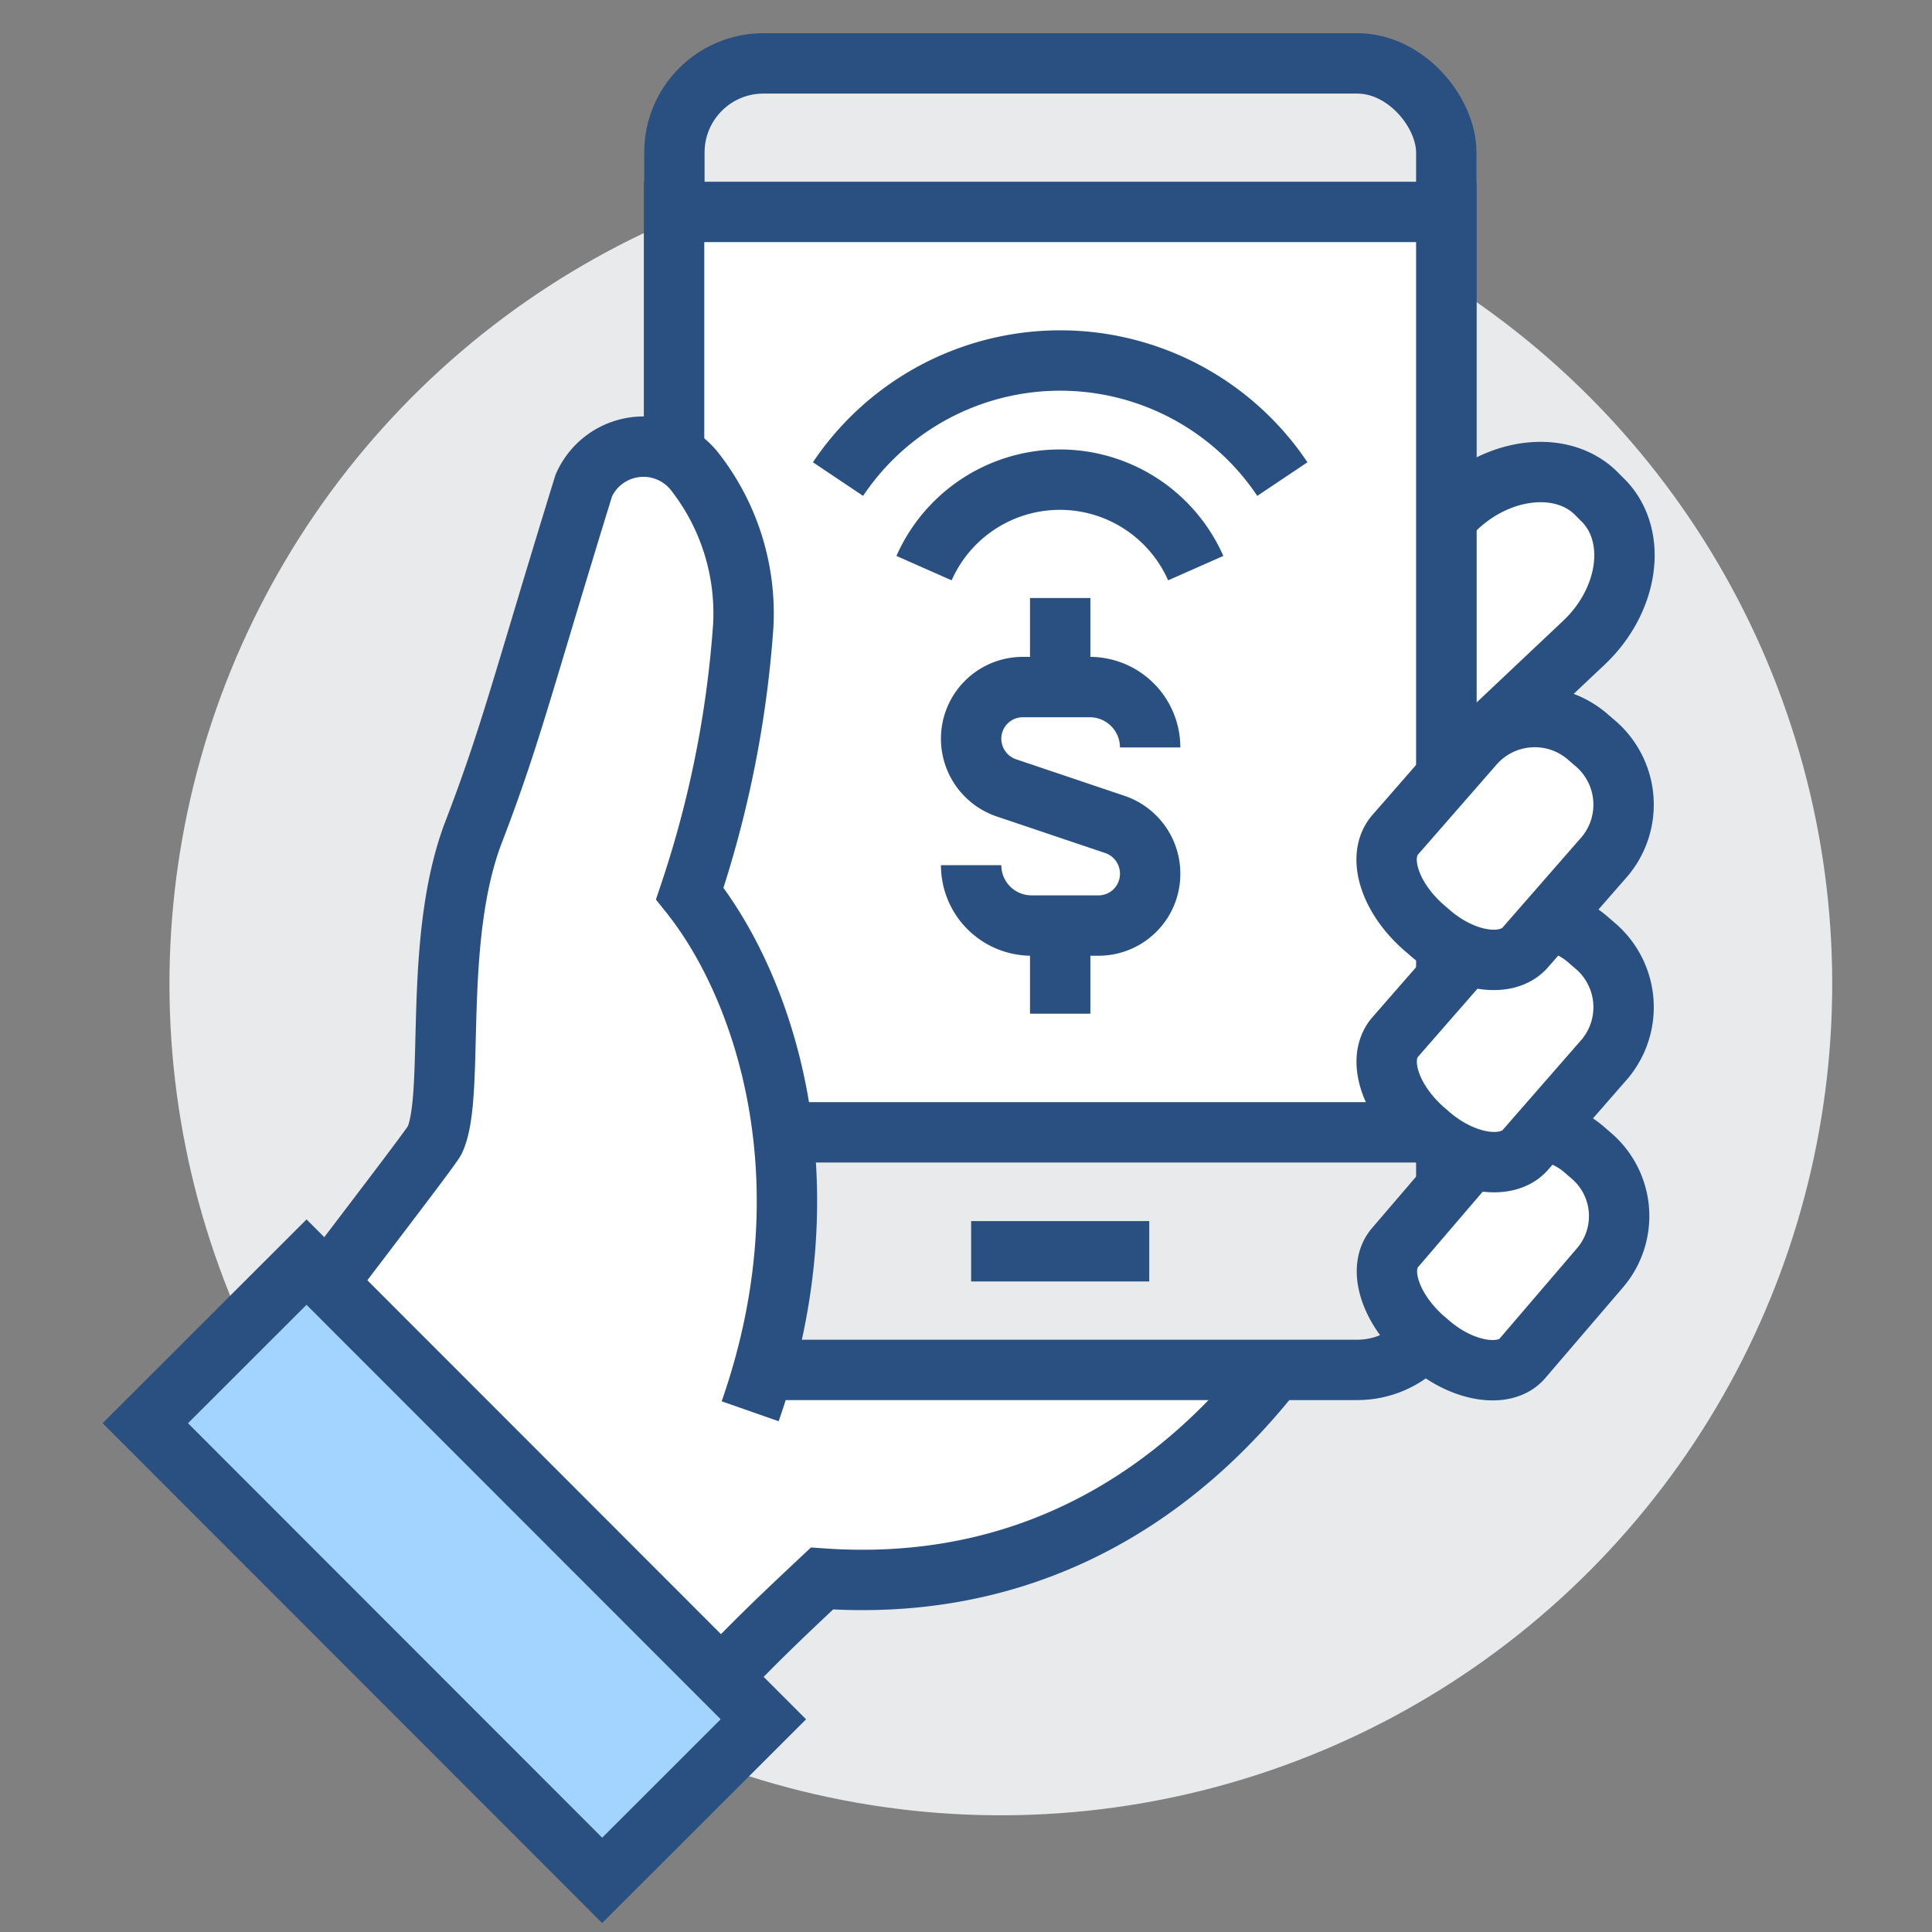
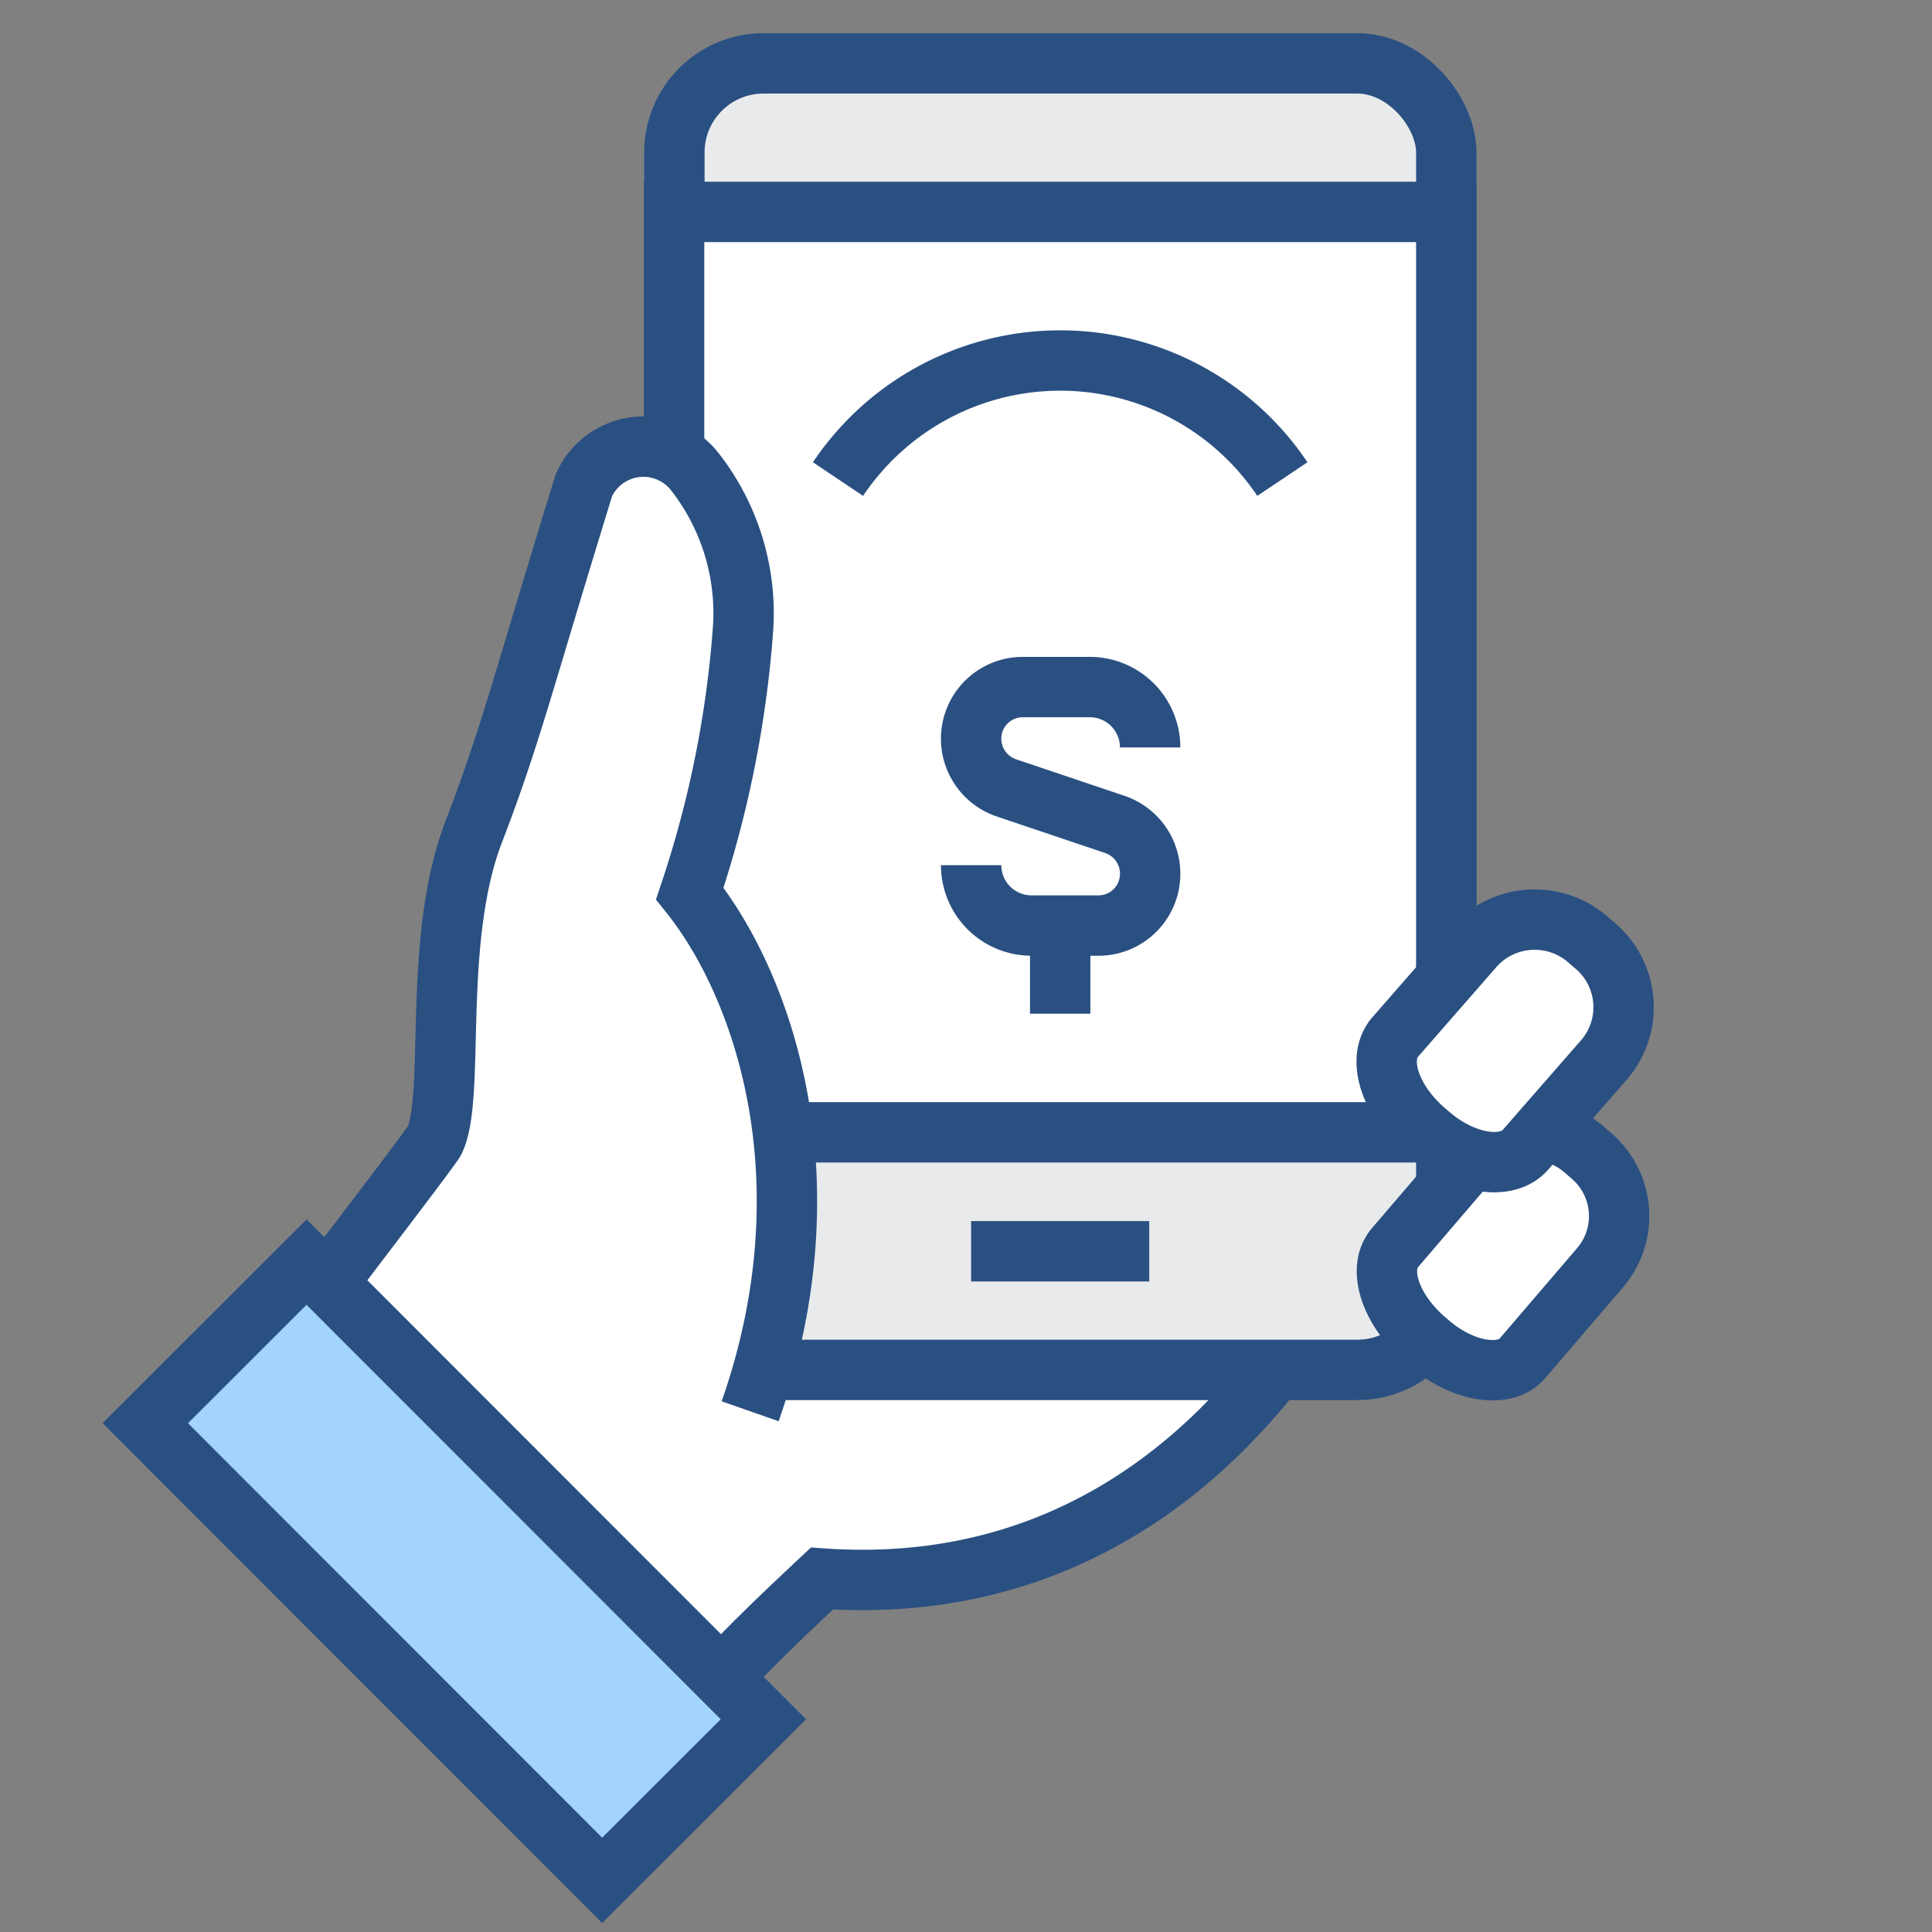
<svg xmlns="http://www.w3.org/2000/svg" id="Camada_1" data-name="Camada 1" viewBox="0 0 64 64">
  <rect x="0" y="0" width="64" height="64" fill="#808080" stroke="none" />
  <defs>
    <style>.cls-1,.cls-3{fill:#e9eaeb;}.cls-2,.cls-4{fill:#fff;}.cls-2,.cls-3,.cls-5,.cls-6{stroke:#2a5082;stroke-miterlimit:10;stroke-width:2px;}.cls-5{fill:none;}.cls-6{fill:#a3d4ff;}</style>
  </defs>
  <title>pictogramas família oficial</title>
-   <circle class="cls-1" cx="33.16" cy="32.59" r="27.54" transform="translate(-5.6 58.28) rotate(-78.04)" />
-   <path class="cls-2" d="M44.64,24.68l-.22-.23a2.72,2.72,0,0,1-.27-3.77l4.09-3.85c1.47-1.4,3.59-1.6,4.69-.43l.22.22c1.1,1.17.8,3.27-.68,4.67l-4.08,3.85A2.71,2.71,0,0,1,44.64,24.68Z" />
  <path class="cls-2" d="M23.94,29.79l-5.3-2L11.57,50.22c.41.32.81.65,1.19,1a25.48,25.48,0,0,1,3.67,4l6.85,1c1.51-1.64,2.64-2.7,3.95-3.93C37.3,53,42,45.57,43,44.4S23.94,29.79,23.94,29.79Z" />
  <rect class="cls-3" x="22.34" y="2.1" width="25.57" height="43.28" rx="2.95" ry="2.95" />
  <rect class="cls-2" x="22.33" y="7.02" width="25.58" height="30.49" />
  <path class="cls-2" d="M47.35,44.5l-.21-.18c-1.11-1-1.52-2.32-.92-3l2.57-3a2.63,2.63,0,0,1,3.71-.22l.22.19A2.63,2.63,0,0,1,53,42l-2.57,3C49.86,45.67,48.46,45.46,47.35,44.5Z" />
  <path class="cls-4" d="M22.88,29.6a35.7,35.7,0,0,0,1.77-8.85,7.62,7.62,0,0,0-1.6-5.12,2.16,2.16,0,0,0-3.68.45c-2,6.47-2.4,8.23-3.65,11.48-1.39,3.63-.59,8.72-1.29,10.21-.14.3-4.83,6.34-6.13,8.18a31.89,31.89,0,0,1,5.42,3,26.13,26.13,0,0,1,3.82,4.17l1.07.08,6.24-6.43C27.53,39.09,25.3,32.66,22.88,29.6Z" />
  <path class="cls-5" d="M24.85,46.75c2.68-7.66.45-14.09-2-17.15a35.7,35.7,0,0,0,1.77-8.85,7.62,7.62,0,0,0-1.6-5.12,2.16,2.16,0,0,0-3.68.45c-2,6.47-2.4,8.23-3.65,11.48-1.39,3.63-.59,8.72-1.29,10.21-.14.3-4.83,6.34-6.13,8.18a31.89,31.89,0,0,1,5.42,3,26.13,26.13,0,0,1,3.82,4.17l1.07.08" />
  <rect class="cls-6" x="11.27" y="41.34" width="7.55" height="21.41" transform="translate(-32.38 25.87) rotate(-44.98)" />
  <path class="cls-2" d="M47.37,37.6l-.22-.19c-1.12-1-1.55-2.35-.93-3.06l2.62-3a2.69,2.69,0,0,1,3.77-.22l.22.19a2.67,2.67,0,0,1,.33,3.76l-2.62,3C49.93,38.79,48.5,38.57,47.37,37.6Z" />
-   <path class="cls-2" d="M47.37,30.9l-.22-.19c-1.13-1-1.55-2.35-.93-3.06l2.62-3a2.68,2.68,0,0,1,3.77-.23l.22.19a2.67,2.67,0,0,1,.33,3.76l-2.62,3C49.93,32.09,48.5,31.88,47.37,30.9Z" />
  <line class="cls-5" x1="32.17" y1="41.45" x2="38.07" y2="41.45" />
-   <path class="cls-5" d="M30.61,18.82a4.92,4.92,0,0,1,9,0" />
  <path class="cls-5" d="M27.76,15.87a8.86,8.86,0,0,1,14.72,0" />
  <path class="cls-5" d="M32.17,28.66h0a2,2,0,0,0,2,2h2.22a1.71,1.71,0,0,0,1.71-1.72h0a1.72,1.72,0,0,0-1.17-1.63L33.34,26.1a1.72,1.72,0,0,1-1.17-1.63h0a1.71,1.71,0,0,1,1.71-1.71H36.1a2,2,0,0,1,2,2h0" />
-   <line class="cls-5" x1="35.12" y1="22.76" x2="35.12" y2="19.81" />
  <line class="cls-5" x1="35.12" y1="30.63" x2="35.12" y2="33.58" />
</svg>